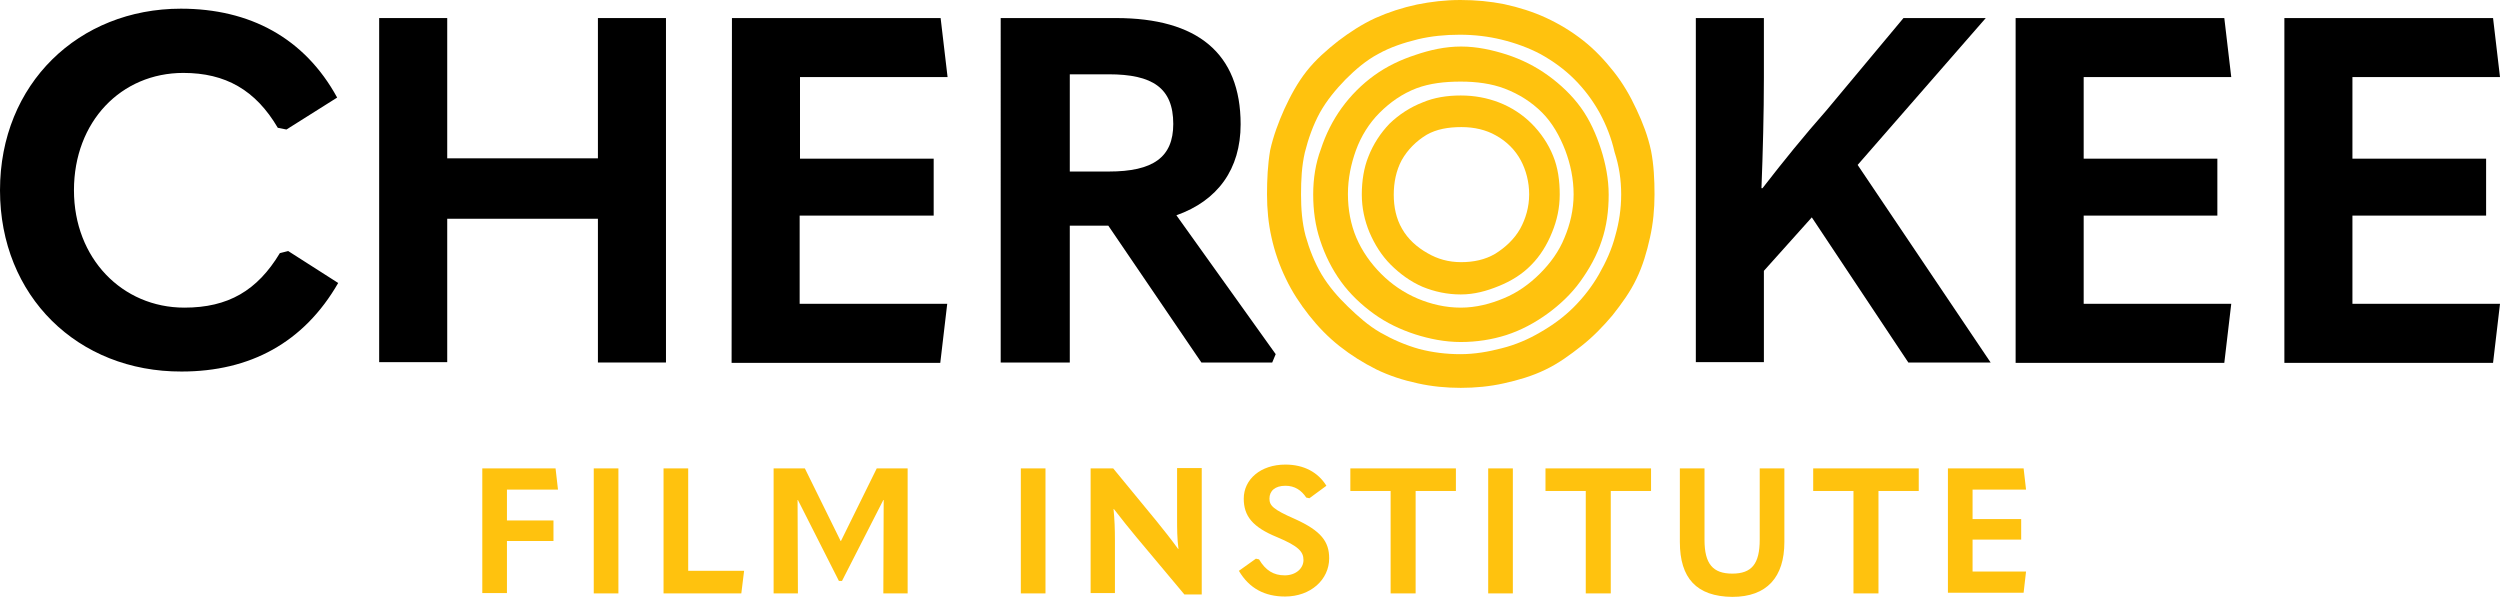
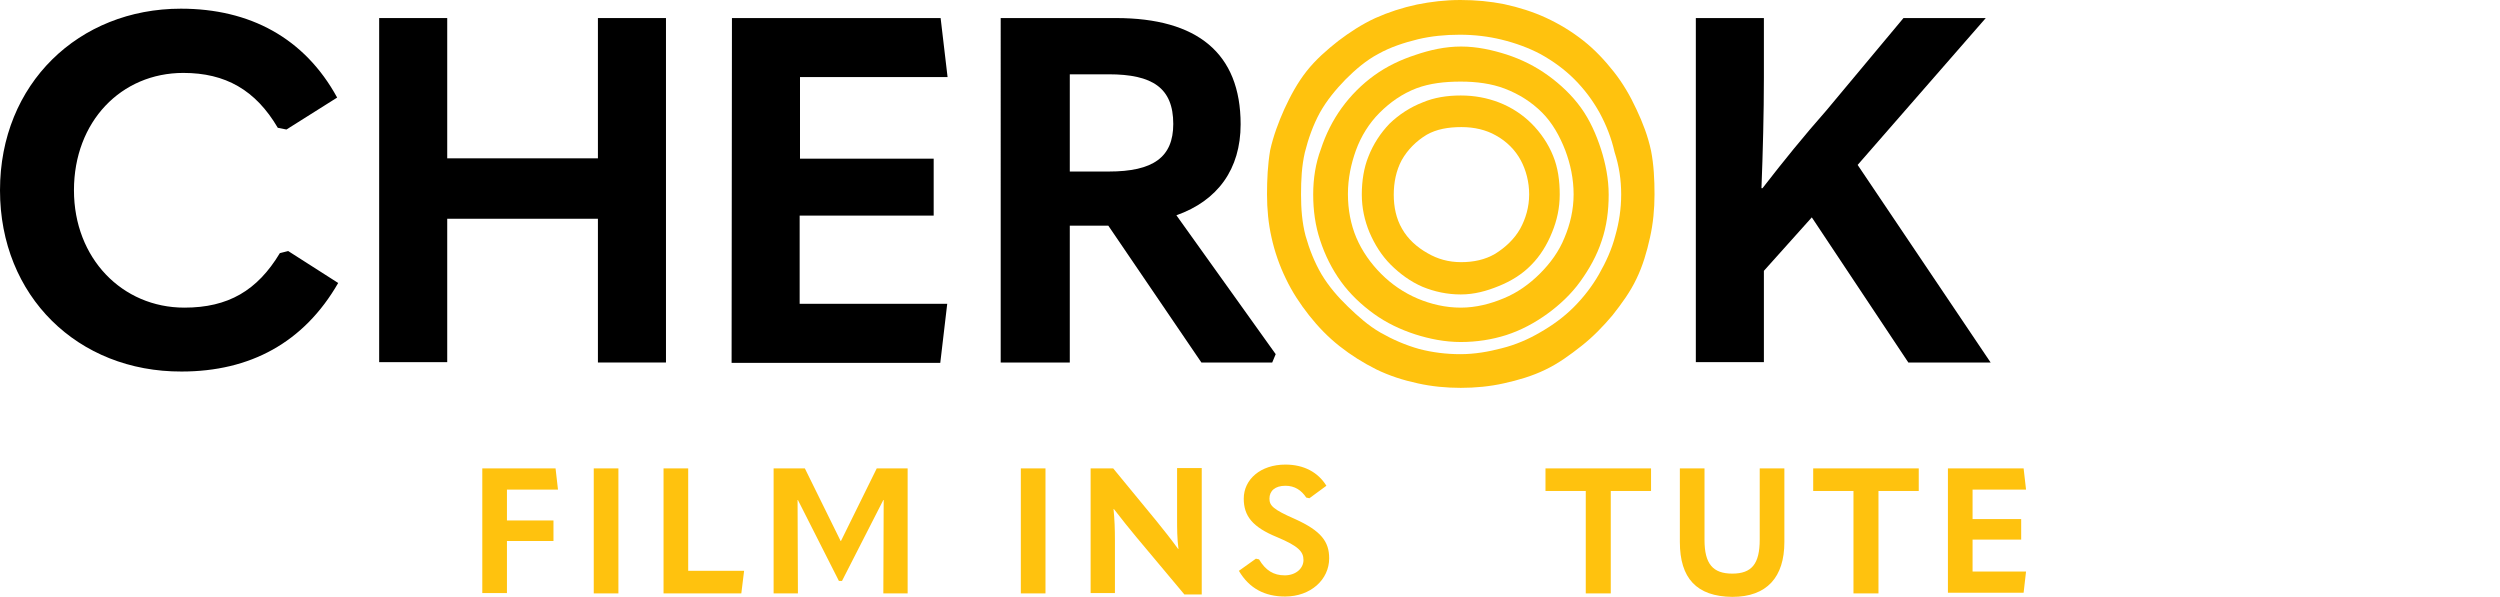
<svg xmlns="http://www.w3.org/2000/svg" version="1.1" id="Logo" x="0px" y="0px" viewBox="0 0 720 171.9" style="enable-background:new 0 0 720 171.9;" xml:space="preserve">
  <style type="text/css"> .st0{fill:#FFC20E;} </style>
  <g>
    <g>
      <g>
        <g>
          <path d="M0,54.8C0,24.1,22.7,2.5,52.1,2.5c19.8,0,35.6,8.4,45,25.6l-14.6,9.2L80,36.8C73.6,25.9,64.9,21,52.8,21 c-17.9,0-31.5,14-31.5,33.8c0,19.6,13.9,33.8,31.8,33.8c12.6,0,21-4.9,27.5-15.7l2.4-0.6l14.4,9.2 c-9.9,17.2-25.4,25.5-45.1,25.5C22.4,107.1,0,85.3,0,54.8z" />
          <path d="M109.2,104.4V5.2h19.6v40.4h43.4V5.2h19.6v99.2h-19.6V63h-43.4v41.3H109.2z" />
          <path d="M210.8,5.2h60.1l2,17h-42.5v23.5h38.5v16.4h-38.6v25.4h42.5l-2,17h-60.1L210.8,5.2L210.8,5.2z" />
          <path d="M367.4,102l-1,2.4H346L319.2,65h-11.1v39.4h-19.9V5.2h33.2c23.4,0,35.9,10.1,35.9,30.6c0,12.9-6.6,22-18.5,26.2 L367.4,102z M308.1,21.4v28h11.2c12.8,0,18.6-4.1,18.6-13.7c0-10.4-6-14.3-18.6-14.3L308.1,21.4L308.1,21.4z" />
          <path d="M549.6,104.4l-27.8-41.8L508,78v26.3h-19.6V5.2H508v17.2c0,10.1-0.3,21.7-0.7,31.8h0.3c6.2-8,11.8-14.9,18.4-22.4 l22.2-26.6h23.7L535,47.5l38.3,56.9H549.6z" />
-           <path d="M580.5,5.2h60.1l2,17h-42.5v23.5h38.5v16.4h-38.5v25.4h42.5l-2,17h-60.1L580.5,5.2L580.5,5.2z" />
-           <path d="M657.9,5.2H718l2,17h-42.5v23.5h38.5v16.4h-38.5v25.4H720l-2,17h-60.1V5.2z" />
        </g>
      </g>
    </g>
    <g>
      <g>
        <g>
          <g>
            <path class="st0" d="M138.9,134.9H160l0.7,6.1H146v8.9h13.4v5.9H146v15h-7.1L138.9,134.9L138.9,134.9z" />
-             <path class="st0" d="M171,134.9h7.1v36H171V134.9z" />
+             <path class="st0" d="M171,134.9h7.1v36H171z" />
            <path class="st0" d="M191.1,134.9h7.1v29.5h16.1l-0.8,6.5h-22.4L191.1,134.9L191.1,134.9z" />
            <path class="st0" d="M242.1,155.8h0.1l10.3-20.9h8.9v36h-7l0.1-26.9h-0.1l-11.9,23.3h-0.9l-11.8-23.3h-0.1l0.1,26.9h-7v-36h9 L242.1,155.8z" />
            <path class="st0" d="M294,134.9h7.1v36H294V134.9z" />
            <path class="st0" d="M314.1,170.9v-36h6.5l12.5,15.2c1.9,2.4,3.9,4.8,6.2,8h0.1c-0.4-3.2-0.4-5.6-0.4-9.1v-14.2h7.1v36.4h-5 l-13.9-16.6c-2-2.4-4-4.9-6.4-8h-0.1c0.3,3.1,0.4,5.6,0.4,9.1v15.1H314.1z" />
            <path class="st0" d="M356.8,164.4l4.9-3.5l0.9,0.2c1.9,3.2,4.2,4.6,7.4,4.6c3.2,0,5.4-2,5.4-4.4s-1.4-4-7.6-6.6 c-7.1-2.9-9.6-6.1-9.6-11.1c0-5.5,4.8-9.8,12-9.8c5.3,0,9.4,2.2,11.8,6.1l-4.9,3.6l-0.9-0.2c-1.4-2.1-3.3-3.4-6-3.4 c-3,0-4.6,1.5-4.6,3.7c0,2,1,3.1,7.4,5.9c7.5,3.4,9.8,6.5,9.8,11.3c0,6.1-5.3,11-12.7,11C364.3,171.8,359.8,169.5,356.8,164.4z " />
-             <path class="st0" d="M400.5,141.4h-11.6v-6.5h30.4v6.5h-11.6v29.5h-7.2V141.4z" />
-             <path class="st0" d="M428.6,134.9h7.1v36h-7.1V134.9z" />
            <path class="st0" d="M456.7,141.4h-11.6v-6.5h30.4v6.5h-11.6v29.5h-7.2V141.4z" />
            <path class="st0" d="M483.8,156.1v-21.2h7.1v20.6c0,6.9,2.4,9.7,8,9.7s7.9-2.8,7.9-9.8v-20.5h7.1v21.2c0,10.1-5,15.8-15,15.8 C488.6,171.8,483.8,166.5,483.8,156.1z" />
            <path class="st0" d="M533.8,141.4h-11.6v-6.5h30.4v6.5H541v29.5h-7.2V141.4z" />
            <path class="st0" d="M561,134.9h21.8l0.7,6.1h-15.4v8.5h14v5.9h-14v9.2h15.4l-0.7,6.1H561V134.9z" />
          </g>
        </g>
      </g>
    </g>
    <g>
      <g>
        <g>
          <path class="st0" d="M466.9,56c0,4.1-0.6,8.1-1.7,11.9c-1,3.9-2.7,7.6-4.7,11.1c-2,3.5-4.5,6.7-7.3,9.5 c-2.8,2.8-6.1,5.2-9.6,7.2c-3.4,2-7.1,3.6-11.1,4.6c-3.8,1-7.8,1.7-11.9,1.7c-4.1,0-8.1-0.5-11.9-1.5c-3.9-1.1-7.6-2.7-11.1-4.7 c-3.5-2-6.5-4.7-9.4-7.5s-5.5-5.8-7.6-9.3c-2-3.4-3.5-7.2-4.6-11.1c-1-3.8-1.3-7.8-1.3-11.9c0-4.2,0.2-8.2,1.1-12.1 c1-4,2.4-7.9,4.3-11.4c2-3.6,4.6-6.7,7.4-9.6c2.8-2.8,5.9-5.5,9.5-7.4c3.4-1.9,7.3-3.2,11.4-4.2c3.8-0.9,7.8-1.3,12-1.3 c4.3,0,8.3,0.5,12,1.4c4.1,1,7.9,2.4,11.3,4.2c3.6,2,6.9,4.4,9.7,7.2c2.9,2.9,5.3,6.1,7.3,9.7c1.9,3.5,3.4,7.3,4.3,11.3 C466.3,47.8,466.9,51.8,466.9,56z M364.9,56c0,4.3,0.4,8.4,1.3,12.4c0.9,4.1,2.3,8.1,4.1,11.8c1.8,3.8,4.1,7.3,6.7,10.6 c2.6,3.3,5.5,6.3,8.8,8.9c3.3,2.6,6.8,4.8,10.6,6.7c3.7,1.8,7.7,3.1,11.9,4c4,0.9,8.2,1.3,12.4,1.3s8.4-0.4,12.4-1.3 c4.1-0.9,8.2-2.1,11.9-3.9c3.8-1.8,7.2-4.3,10.5-6.9c3.3-2.6,6.2-5.6,8.9-8.8c2.6-3.3,5.1-6.7,6.9-10.5c1.8-3.7,3-7.8,3.9-11.9 c0.9-4,1.3-8.2,1.3-12.4c0-4.3-0.2-8.5-1-12.6c-0.9-4.2-2.4-8.1-4.2-11.9c-1.8-3.9-3.9-7.5-6.5-10.8c-2.6-3.3-5.5-6.4-8.8-9 c-3.3-2.6-6.9-4.8-10.8-6.6c-3.7-1.7-7.8-3-12-3.9c-4-0.8-8.2-1.2-12.6-1.2c-4.4,0-8.5,0.5-12.5,1.3c-4.2,0.9-8.2,2.2-12,3.9 c-3.9,1.8-7.4,4.1-10.7,6.6c-3.3,2.6-6.5,5.4-9.1,8.7c-2.6,3.3-4.6,7-6.4,10.9c-1.7,3.8-3.2,7.8-4.1,11.9 C365.1,47.5,364.9,51.7,364.9,56z" />
        </g>
        <g>
          <path class="st0" d="M453.2,56c0,4.4-1,8.6-2.6,12.4c-1.6,4-4.1,7.4-7.1,10.4c-3,3-6.5,5.5-10.4,7.1c-3.8,1.6-8,2.7-12.4,2.7 s-8.6-1-12.4-2.6c-4-1.7-7.5-4.1-10.5-7.1c-3-3-5.5-6.5-7.2-10.5c-1.6-3.8-2.4-8.1-2.4-12.5c0-4.5,0.9-8.7,2.3-12.6 c1.5-4.1,3.8-7.8,6.8-10.8c3-3,6.5-5.5,10.7-7.1c3.8-1.4,8-1.9,12.7-1.9c4.6,0,8.9,0.6,12.6,2c4.2,1.6,7.8,3.9,10.8,6.9 c3,3,5.1,6.8,6.7,10.9C452.3,47.3,453.2,51.5,453.2,56z M378.2,56c0,4.6,0.6,9,2,13.2c1.4,4.3,3.4,8.3,6,11.9 c2.6,3.6,5.9,6.7,9.5,9.3c3.6,2.6,7.6,4.5,11.9,5.9c4.1,1.3,8.5,2.2,13.1,2.2s9-0.7,13.1-2c4.3-1.4,8.2-3.5,11.8-6.1 c3.6-2.6,6.9-5.7,9.5-9.3c2.6-3.6,4.8-7.5,6.2-11.8c1.4-4.1,2-8.6,2-13.2c0-4.6-0.9-9-2.2-13.1c-1.4-4.3-3.2-8.4-5.8-12 c-2.6-3.6-5.9-6.7-9.5-9.3c-3.6-2.6-7.6-4.6-11.9-6c-4.1-1.3-8.5-2.3-13.1-2.3c-4.6,0-9,1-13.1,2.4c-4.3,1.4-8.3,3.3-11.9,5.9 c-3.6,2.6-6.8,5.8-9.4,9.4c-2.6,3.6-4.6,7.6-6,11.9C378.9,47,378.2,51.4,378.2,56z" />
        </g>
        <g>
          <path class="st0" d="M440.4,56c0,3.6-1,7-2.6,9.9c-1.7,3-4.3,5.4-7.2,7.2c-2.9,1.7-6.2,2.4-9.8,2.4s-6.8-0.9-9.7-2.6 c-3-1.7-5.6-4-7.3-7c-1.7-2.9-2.4-6.3-2.4-9.8c0-3.6,0.7-7,2.3-10c1.7-3,4.2-5.5,7.2-7.3c2.8-1.6,6.2-2.2,10-2.2 c3.7,0,7.1,0.8,9.9,2.4c3.1,1.7,5.6,4.2,7.2,7.2C439.5,49,440.4,52.4,440.4,56z M392.2,56c0,3.9,0.8,7.5,2.2,10.9 c1.5,3.5,3.5,6.7,6.1,9.3c2.6,2.6,5.7,4.9,9.2,6.4c3.4,1.4,7.1,2.2,11,2.2s7.5-1,10.9-2.4c3.5-1.4,6.8-3.4,9.4-6.1 c2.6-2.6,4.6-5.9,6-9.4c1.4-3.4,2.2-7,2.2-10.9c0-3.9-0.5-7.7-1.9-11.1c-1.4-3.5-3.6-6.7-6.2-9.3c-2.6-2.6-5.8-4.7-9.4-6.1 c-3.4-1.3-7-2-11-2s-7.7,0.6-11,2c-3.6,1.4-6.8,3.5-9.5,6.1c-2.6,2.7-4.7,5.9-6.1,9.5C392.8,48.3,392.2,52.1,392.2,56z" />
        </g>
      </g>
    </g>
  </g>
</svg>